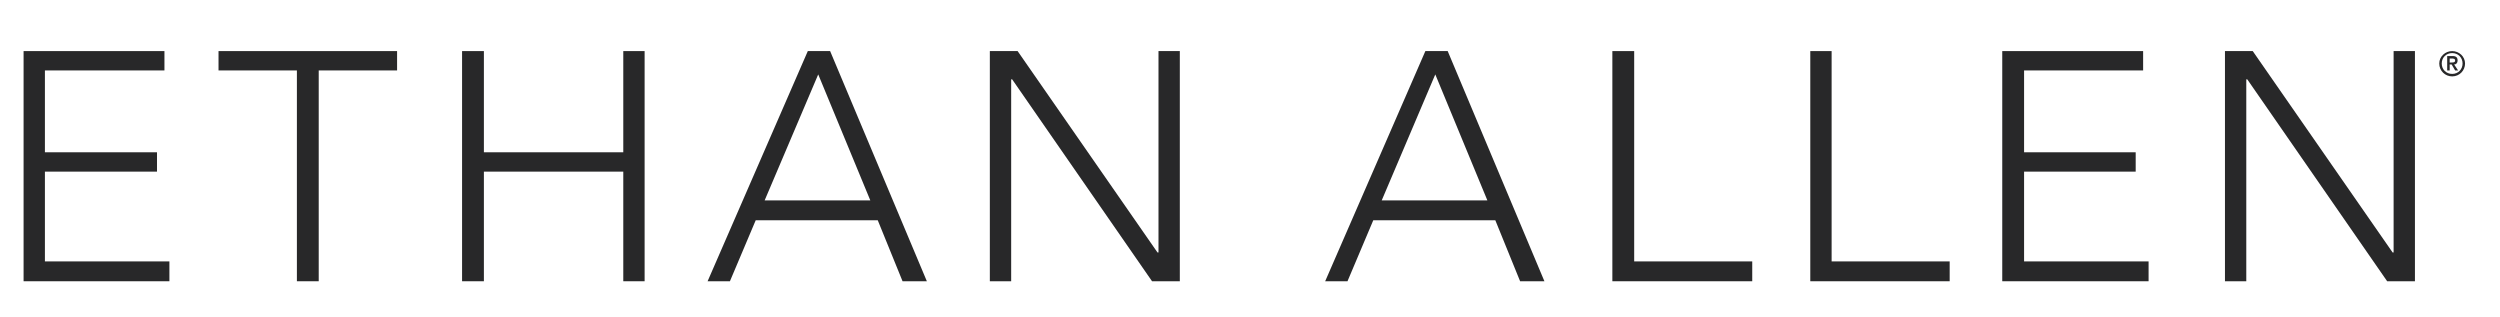
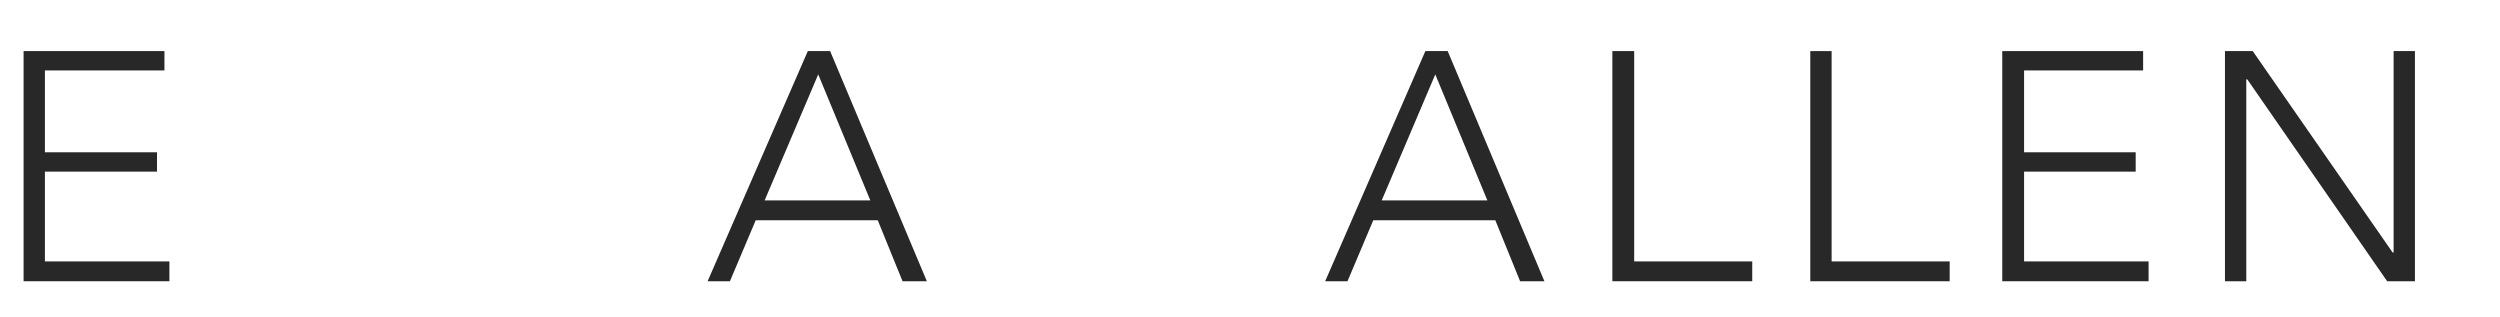
<svg xmlns="http://www.w3.org/2000/svg" width="252" height="32" viewBox="0 0 252 32" fill="none">
-   <path d="M247.177 5.15C247.877 5.15 248.477 5.7 248.477 6.4C248.477 7.1 247.927 7.7 247.177 7.7C246.477 7.7 245.877 7.15 245.877 6.4C245.877 5.7 246.477 5.15 247.177 5.15ZM247.177 7.45C247.777 7.45 248.227 7 248.227 6.4C248.227 5.8 247.777 5.35 247.177 5.35C246.577 5.35 246.127 5.8 246.127 6.4C246.127 7 246.577 7.45 247.177 7.45ZM246.677 5.65H247.227C247.577 5.65 247.727 5.8 247.727 6.1C247.727 6.35 247.577 6.5 247.377 6.5L247.777 7.1H247.477L247.127 6.5H246.927V7.1H246.677V5.65ZM246.927 6.3H247.127C247.277 6.3 247.477 6.3 247.477 6.1C247.477 5.9 247.277 5.9 247.127 5.9H246.927V6.3Z" fill="#282829" />
  <path d="M2.377 5.15H16.576V7.1H4.527V15.35H15.826V17.3H4.527V26.35H17.076V28.35H2.377" fill="#282829" />
-   <path d="M29.927 7.1H22.027V5.15H40.026V7.1H32.127V28.35H29.927" fill="#282829" />
-   <path d="M46.577 5.15H48.776V15.35H62.827V5.15H64.977V28.35H62.827V17.3H48.776V28.35H46.577" fill="#282829" />
  <path d="M81.427 5.15H83.677L93.427 28.35H90.977L88.477 22.2H76.177L73.576 28.35H71.326M82.477 7.5L77.076 20.2H87.727L82.477 7.5Z" fill="#282829" />
-   <path d="M99.776 5.15H102.576L116.676 25.45H116.776V5.15H118.926V28.35H116.126L102.026 8H101.926V28.35H99.776" fill="#282829" />
  <path d="M143.677 5.15H145.927L155.677 28.35H153.227L150.727 22.2H138.427L135.827 28.35H133.577M144.677 7.5L139.277 20.2H149.927L144.677 7.5Z" fill="#282829" />
  <path d="M162.526 5.15H164.726V26.35H176.626V28.35H162.526" fill="#282829" />
  <path d="M182.477 5.15H184.627V26.35H196.527V28.35H182.477" fill="#282829" />
  <path d="M201.827 5.15H216.027V7.1H204.027V15.35H215.277V17.3H204.027V26.35H216.577V28.35H201.827" fill="#282829" />
  <path d="M224.276 5.15H227.076L241.176 25.45H241.276V5.15H243.426V28.35H240.626L226.526 8H226.426V28.35H224.276" fill="#282829" />
</svg>